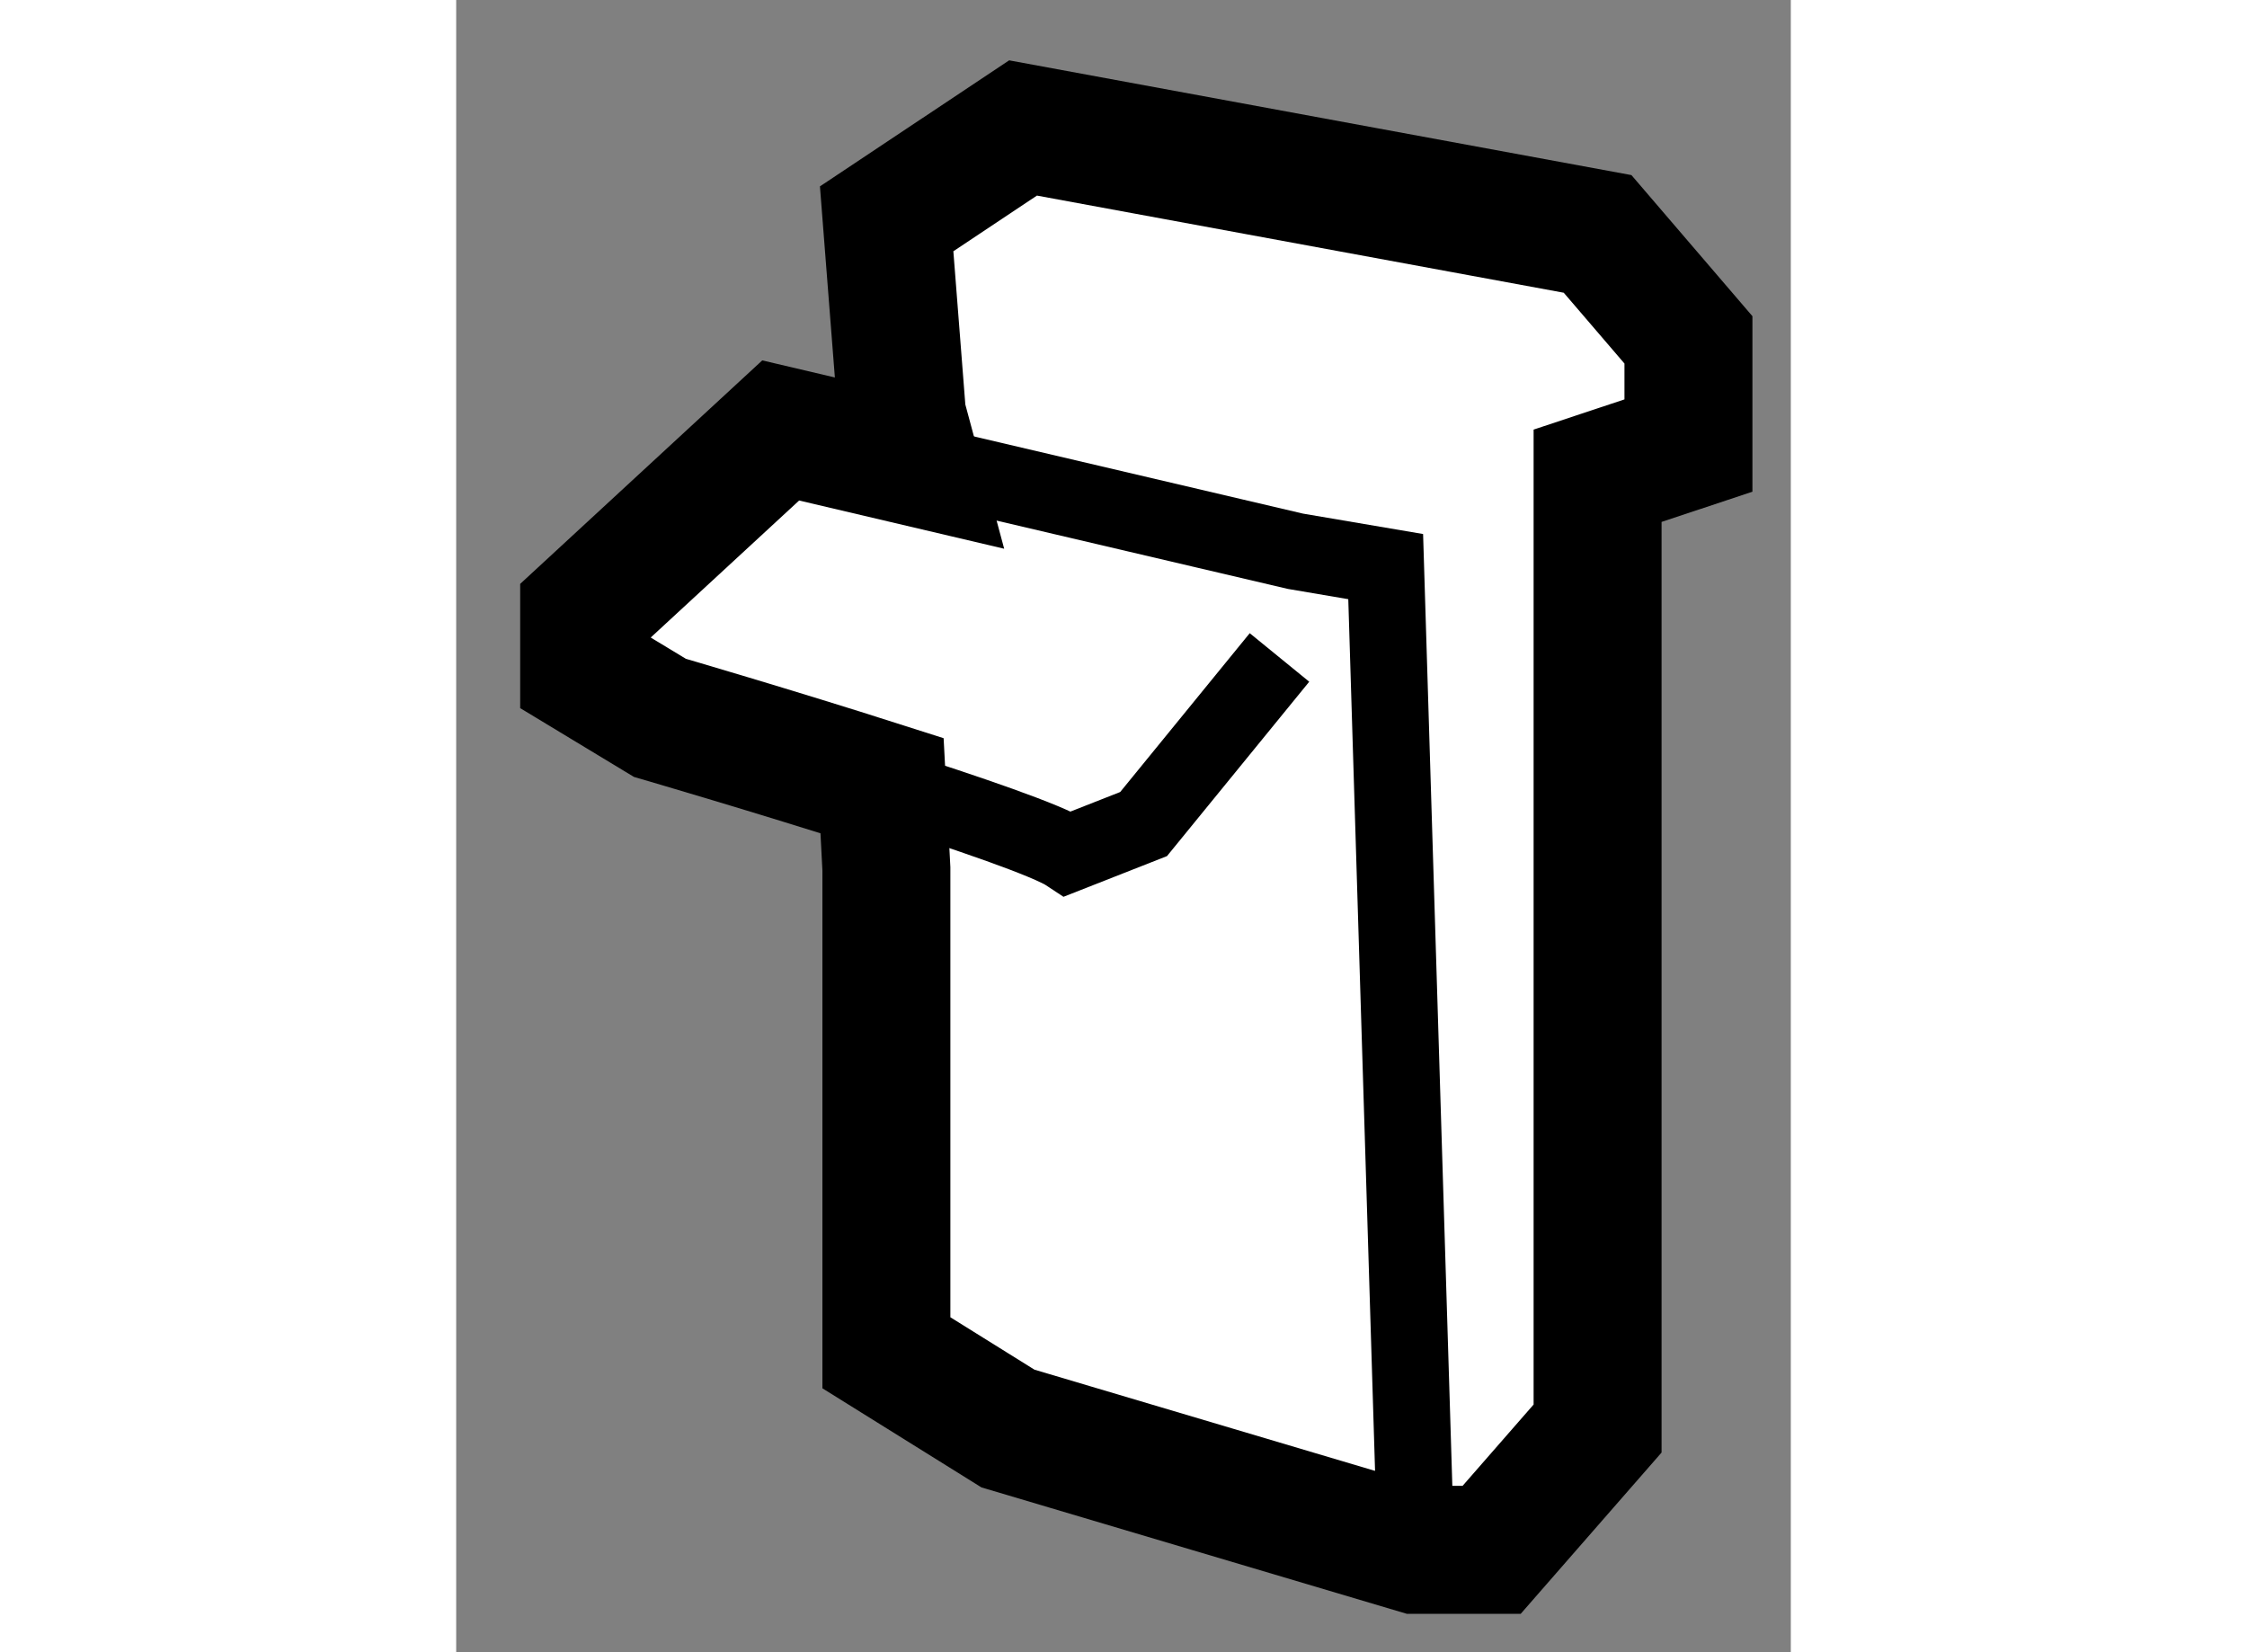
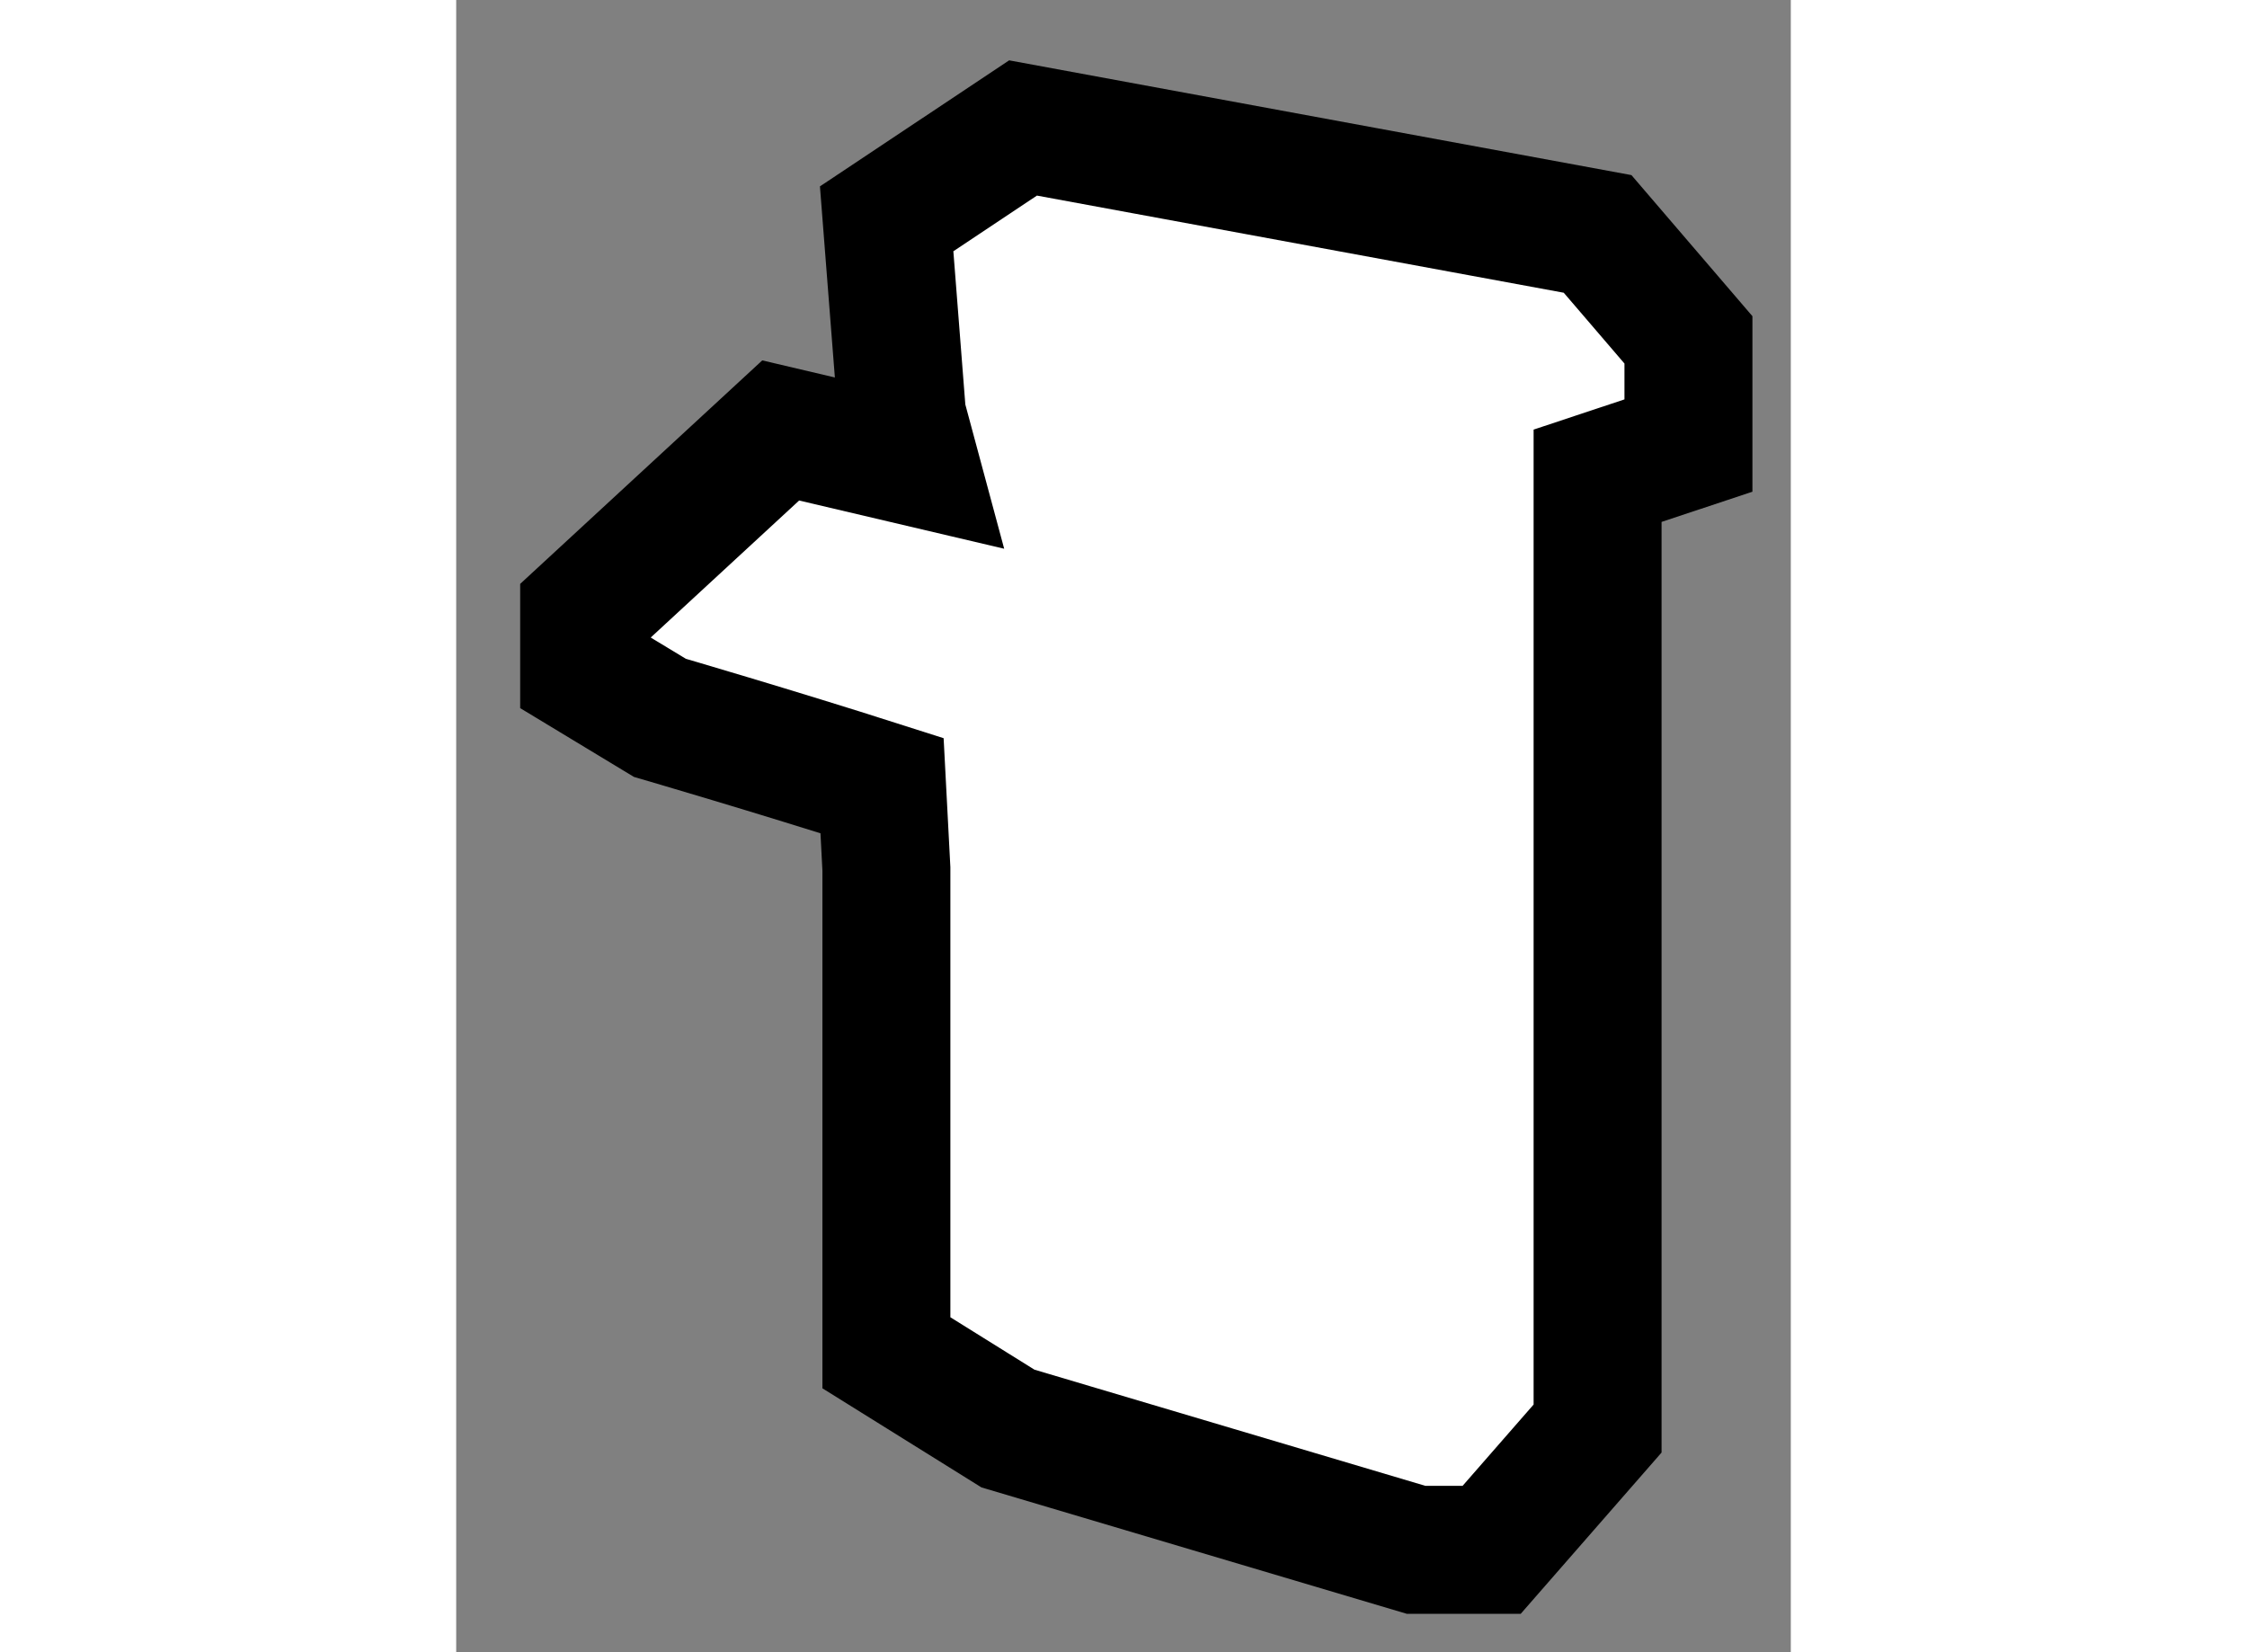
<svg xmlns="http://www.w3.org/2000/svg" version="1.1" x="0px" y="0px" width="244.8px" height="180px" viewBox="113.593 43.164 5.215 6.456" enable-background="new 0 0 244.8 180" xml:space="preserve">
  <rect x="113.593" y="43.164" width="5.215" height="6.456" fill="#808080" stroke="none" />
  <g>
    <path fill="#FFFFFF" stroke="#000000" stroke-width="0.5" d="M115.384,44.969l-0.523-0.123l-0.768,0.709v0.235l0.296,0.179    c0,0,0.446,0.13,0.868,0.265l0.017,0.325v1.891l0.475,0.296l1.595,0.474h0.295l0.414-0.474v-3.723l0.355-0.118v-0.413    l-0.355-0.414l-2.245-0.414l-0.533,0.355l0.06,0.768L115.384,44.969z" />
-     <path fill="none" stroke="#000000" stroke-width="0.3" d="M115.257,46.234c0.332,0.106,0.649,0.214,0.727,0.266l0.295-0.116    l0.531-0.651" />
-     <polyline fill="none" stroke="#000000" stroke-width="0.3" points="117.343,49.219 117.225,45.378 116.872,45.318 115.384,44.969       " />
  </g>
</svg>